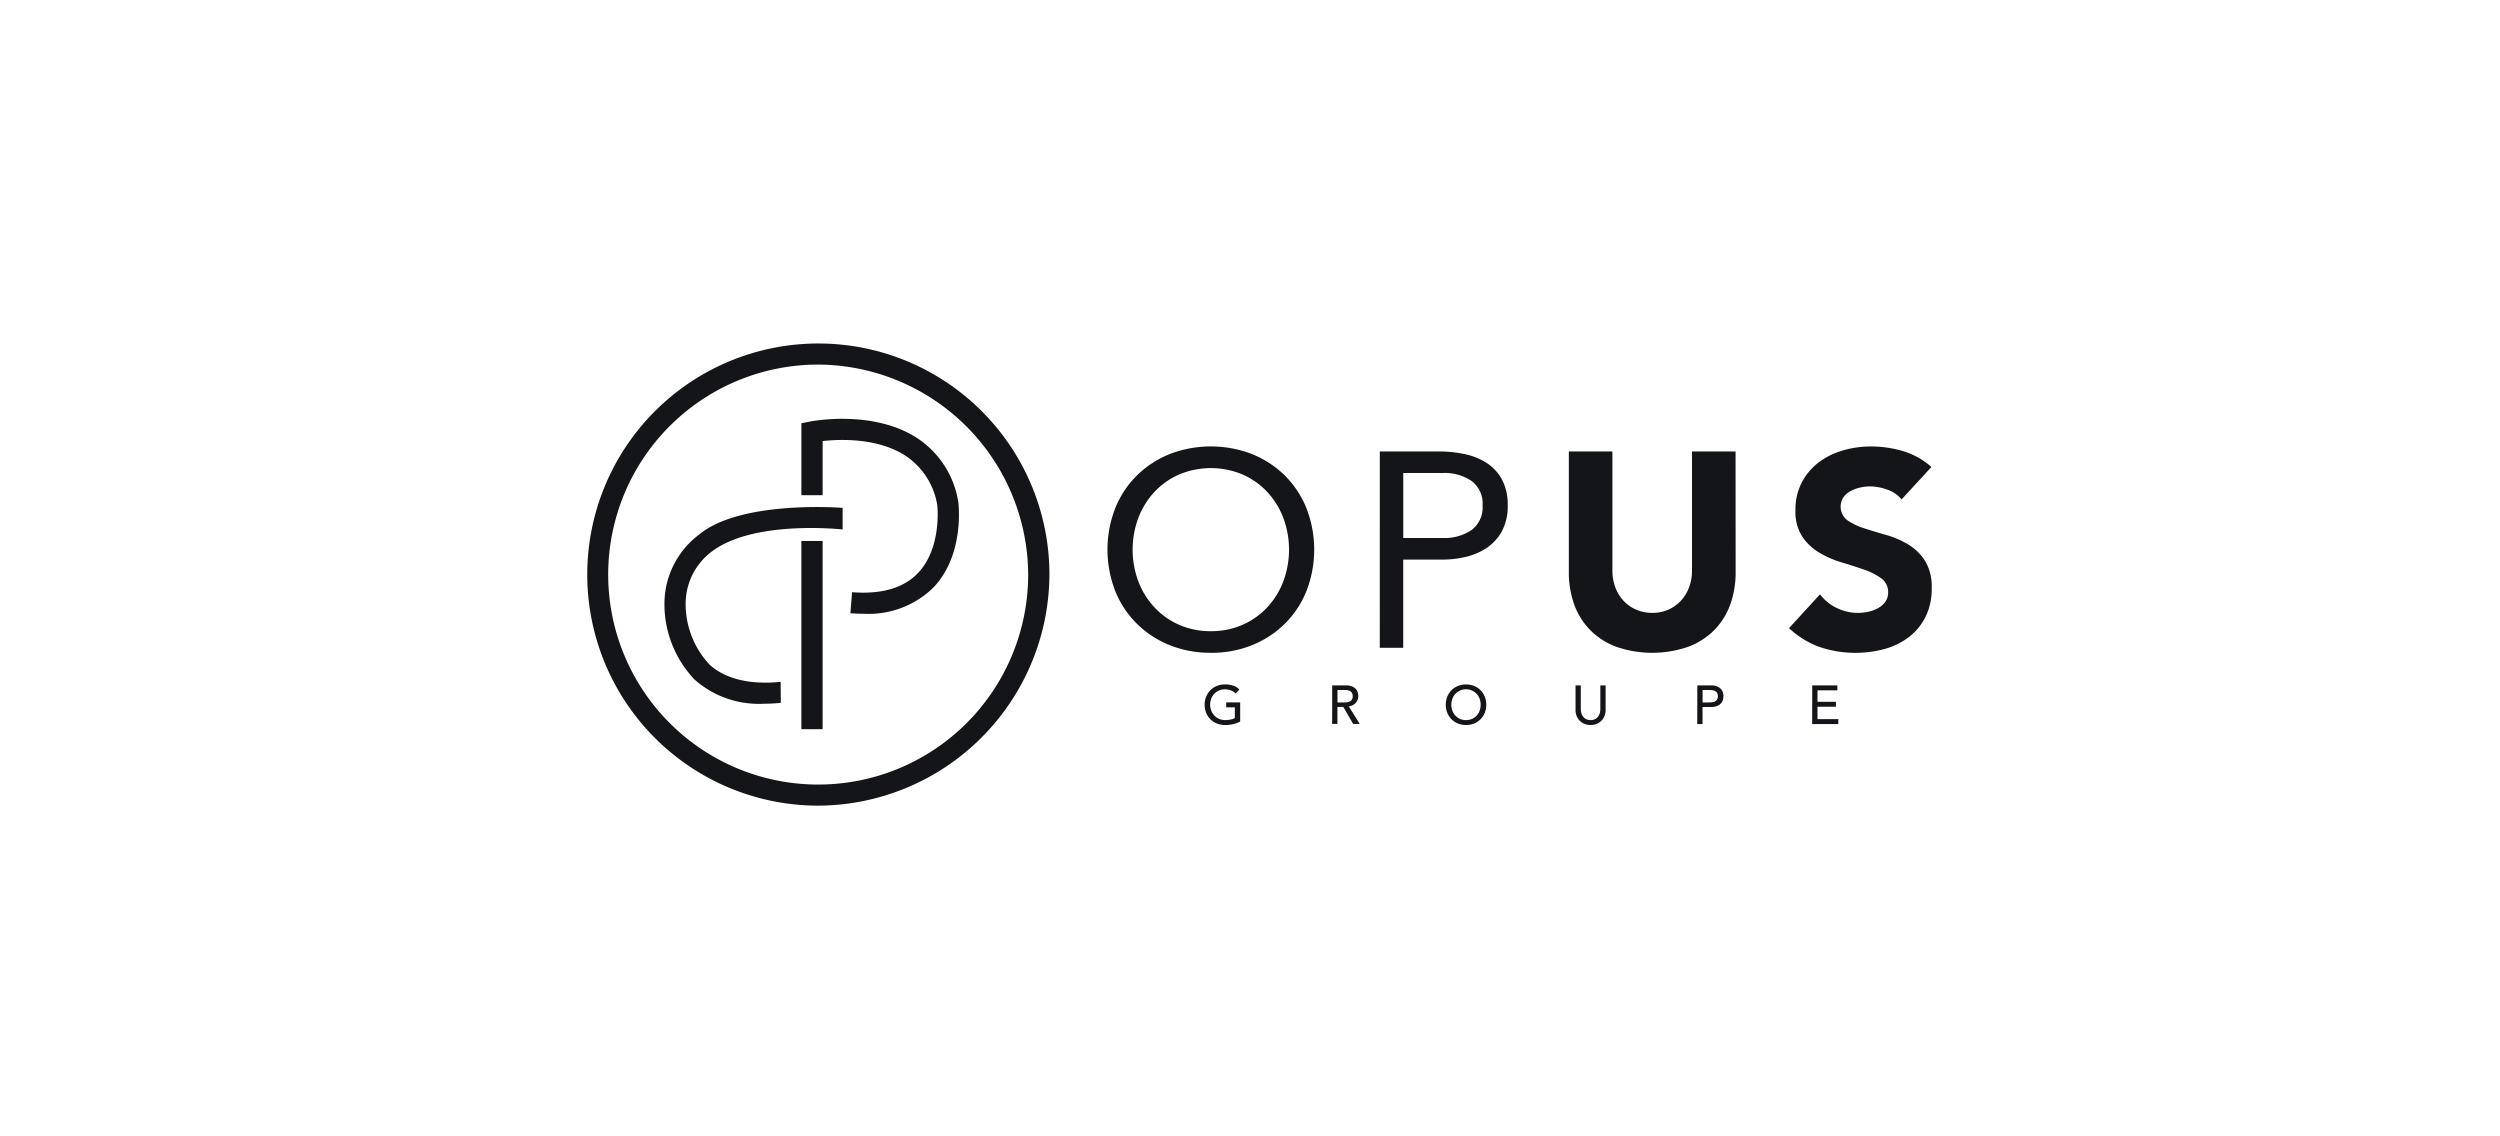
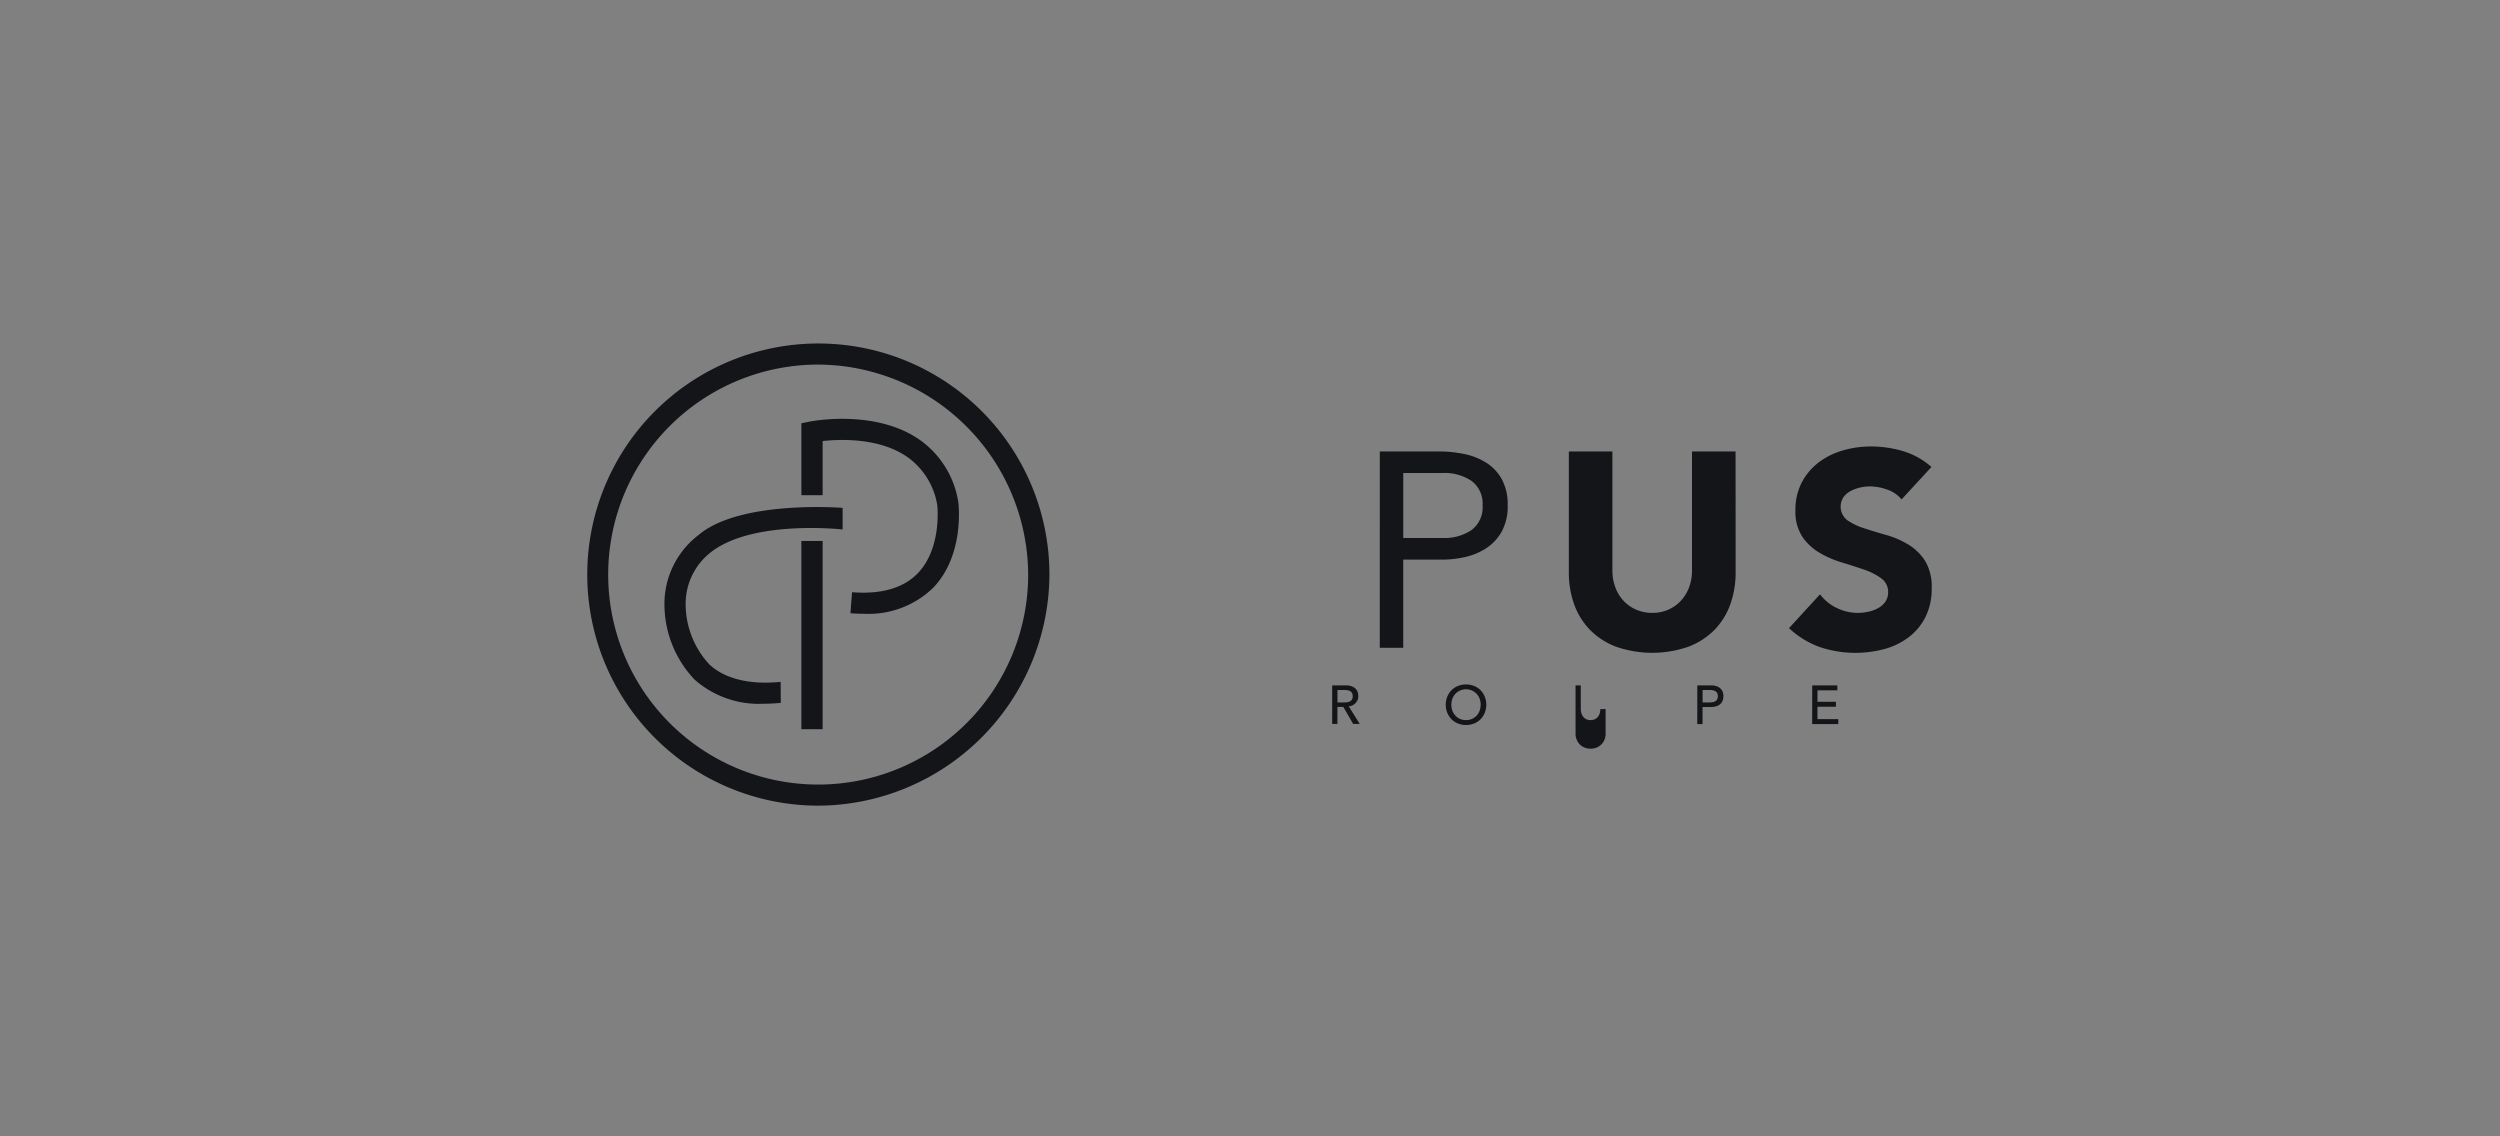
<svg xmlns="http://www.w3.org/2000/svg" width="220" height="100" viewBox="0 0 220 100">
  <rect x="0" y="0" width="220" height="100" fill="#808080" stroke="none" />
  <defs>
    <clipPath id="clip-opus">
      <rect width="220" height="100" />
    </clipPath>
  </defs>
  <g id="opus" clip-path="url(#clip-opus)">
-     <rect width="220" height="100" fill="#fff" />
    <g id="Maquettes" transform="translate(50.585 29.348)">
      <g id="Desktop_1440" transform="translate(0.806 0.879)">
        <g id="_01_BANNER" data-name="01_BANNER" transform="translate(0 0)">
          <g id="logo">
-             <path id="Fill-1" d="M80.872,33.309a6.8,6.8,0,0,0,2.79-.561,6.578,6.578,0,0,0,2.175-1.538,7.018,7.018,0,0,0,1.413-2.282,8,8,0,0,0,0-5.589,7.025,7.025,0,0,0-1.413-2.282,6.593,6.593,0,0,0-2.175-1.538,7.213,7.213,0,0,0-5.58,0,6.584,6.584,0,0,0-2.175,1.538,7.01,7.01,0,0,0-1.413,2.282,8,8,0,0,0,0,5.589,7,7,0,0,0,1.413,2.282,6.569,6.569,0,0,0,2.175,1.538,6.8,6.8,0,0,0,2.79.561m0,1.9a9.5,9.5,0,0,1-3.65-.683,8.774,8.774,0,0,1-2.876-1.891,8.49,8.49,0,0,1-1.893-2.88,10.055,10.055,0,0,1,0-7.249,8.493,8.493,0,0,1,1.893-2.88,8.789,8.789,0,0,1,2.876-1.892,10.093,10.093,0,0,1,7.3,0A8.788,8.788,0,0,1,87.4,19.629a8.5,8.5,0,0,1,1.893,2.88,10.055,10.055,0,0,1,0,7.249,8.5,8.5,0,0,1-1.893,2.88,8.774,8.774,0,0,1-2.876,1.891,9.5,9.5,0,0,1-3.65.683" transform="translate(-25.71 -7.992)" fill="#141519" fill-rule="evenodd" />
            <path id="Fill-3" d="M108.681,25.307h3.49a4.229,4.229,0,0,0,2.519-.7,2.477,2.477,0,0,0,.971-2.16,2.477,2.477,0,0,0-.971-2.16,4.226,4.226,0,0,0-2.519-.7h-3.49Zm-2.064-7.615h5.161a11.07,11.07,0,0,1,2.3.232,5.721,5.721,0,0,1,1.941.781,4.022,4.022,0,0,1,1.352,1.465,4.63,4.63,0,0,1,.5,2.257,4.6,4.6,0,0,1-.541,2.343,4.2,4.2,0,0,1-1.389,1.464,5.716,5.716,0,0,1-1.856.757,9.032,9.032,0,0,1-1.917.219h-3.49v7.761h-2.064Z" transform="translate(-36.585 -8.191)" fill="#141519" fill-rule="evenodd" />
            <path id="Fill-5" d="M145.481,28.309a8.285,8.285,0,0,1-.467,2.831,6.222,6.222,0,0,1-1.389,2.245,6.369,6.369,0,0,1-2.3,1.489,9.708,9.708,0,0,1-6.366,0,6.365,6.365,0,0,1-2.3-1.489,6.215,6.215,0,0,1-1.389-2.245,8.272,8.272,0,0,1-.467-2.831V17.692h3.834V28.163a4.182,4.182,0,0,0,.258,1.489,3.547,3.547,0,0,0,.725,1.184,3.289,3.289,0,0,0,1.118.781,3.535,3.535,0,0,0,1.414.281,3.448,3.448,0,0,0,1.4-.281,3.319,3.319,0,0,0,1.106-.781,3.551,3.551,0,0,0,.725-1.184,4.182,4.182,0,0,0,.258-1.489V17.692h3.834Z" transform="translate(-44.136 -8.191)" fill="#141519" fill-rule="evenodd" />
            <path id="Fill-7" d="M168.87,21.716a2.737,2.737,0,0,0-1.266-.867,4.573,4.573,0,0,0-1.512-.281,3.986,3.986,0,0,0-.86.1,3.313,3.313,0,0,0-.836.305,1.816,1.816,0,0,0-.639.549,1.513,1.513,0,0,0,.344,2.026,5.6,5.6,0,0,0,1.487.708q.9.293,1.929.586a7.994,7.994,0,0,1,1.93.83,4.56,4.56,0,0,1,1.487,1.44,4.368,4.368,0,0,1,.59,2.416,5.523,5.523,0,0,1-.541,2.514,5.113,5.113,0,0,1-1.462,1.782,6.236,6.236,0,0,1-2.139,1.05,9.874,9.874,0,0,1-5.715-.171,7.889,7.889,0,0,1-2.7-1.66l2.728-2.978a3.968,3.968,0,0,0,1.487,1.208,4.21,4.21,0,0,0,2.8.317,3.1,3.1,0,0,0,.86-.329,1.852,1.852,0,0,0,.614-.562,1.393,1.393,0,0,0,.233-.805,1.459,1.459,0,0,0-.6-1.232,5.59,5.59,0,0,0-1.512-.769q-.91-.317-1.966-.635a8.833,8.833,0,0,1-1.966-.854,4.717,4.717,0,0,1-1.512-1.416,4.026,4.026,0,0,1-.6-2.319,5.159,5.159,0,0,1,.553-2.44,5.311,5.311,0,0,1,1.475-1.758,6.44,6.44,0,0,1,2.126-1.062,8.774,8.774,0,0,1,2.482-.354,9.838,9.838,0,0,1,2.851.415A6.6,6.6,0,0,1,171.5,18.86Z" transform="translate(-52.925 -7.992)" fill="#141519" fill-rule="evenodd" />
            <path id="Fill-9" d="M25.285,5.736A18.479,18.479,0,1,0,43.894,24.215,18.565,18.565,0,0,0,25.285,5.736m0,38.813A20.335,20.335,0,1,1,45.764,24.215,20.43,20.43,0,0,1,25.285,44.549" transform="translate(-4.806 -3.879)" fill="#141519" fill-rule="evenodd" />
            <path id="Fill-11" d="M32.617,45.708h1.87V29.144h-1.87Z" transform="translate(-13.487 -11.766)" fill="#141519" fill-rule="evenodd" />
            <path id="Fill-13" d="M38.059,30.67q-.547,0-1.126-.044l.144-1.851c2.579.2,4.525-.364,5.784-1.669,2.052-2.128,1.751-5.647,1.716-5.988a6.458,6.458,0,0,0-2.729-4.308c-2.473-1.651-5.87-1.5-7.36-1.338v4.764h-1.87v-6.33l.752-.149c.228-.045,5.642-1.077,9.521,1.511A8.261,8.261,0,0,1,46.419,20.8l.01.061c.024.188.55,4.644-2.208,7.517a8.168,8.168,0,0,1-6.161,2.291" transform="translate(-13.487 -6.887)" fill="#141519" fill-rule="evenodd" />
            <path id="Fill-14" d="M23.817,42.114a8.538,8.538,0,0,1-6.073-2.13A9.628,9.628,0,0,1,15.1,33.093l0-.055a7.638,7.638,0,0,1,3.044-5.811c3.625-3.021,12.4-2.374,12.632-2.348v1.9c-.048-.006-7.729-.866-11.467,1.905A5.734,5.734,0,0,0,16.963,33.2a7.822,7.822,0,0,0,2.076,5.444c1.386,1.3,3.617,1.814,6.282,1.543l.015,1.847a14.973,14.973,0,0,1-1.519.08" transform="translate(-8.016 -10.411)" fill="#141519" fill-rule="evenodd" />
-             <path id="Fill-15" d="M87.336,49.082v1.675a1.549,1.549,0,0,1-.285.134,3.023,3.023,0,0,1-.331.1,2.758,2.758,0,0,1-.348.06,3.027,3.027,0,0,1-.331.02,1.981,1.981,0,0,1-.776-.144,1.7,1.7,0,0,1-.575-.389,1.674,1.674,0,0,1-.358-.569,1.906,1.906,0,0,1-.123-.684,1.85,1.85,0,0,1,.133-.706,1.74,1.74,0,0,1,.367-.566,1.674,1.674,0,0,1,.563-.377,1.855,1.855,0,0,1,.72-.137,2.145,2.145,0,0,1,.773.117,1.423,1.423,0,0,1,.5.324l-.329.35a1.216,1.216,0,0,0-.449-.281,1.56,1.56,0,0,0-.5-.079,1.248,1.248,0,0,0-1.2.828,1.494,1.494,0,0,0-.092.526,1.394,1.394,0,0,0,.1.535,1.321,1.321,0,0,0,.28.43,1.292,1.292,0,0,0,.421.285,1.326,1.326,0,0,0,.527.1,2.281,2.281,0,0,0,.466-.046,1.307,1.307,0,0,0,.375-.132v-.945h-.759v-.432Z" transform="translate(-29.591 -17.495)" fill="#141519" fill-rule="evenodd" />
            <path id="Fill-16" d="M100.989,49.121h.609a1.649,1.649,0,0,0,.268-.022.721.721,0,0,0,.237-.079.434.434,0,0,0,.167-.166.658.658,0,0,0,0-.561.434.434,0,0,0-.167-.166.717.717,0,0,0-.237-.079,1.649,1.649,0,0,0-.268-.022h-.609Zm-.464-1.5h1.2a1.419,1.419,0,0,1,.541.089.921.921,0,0,1,.336.226.764.764,0,0,1,.172.307,1.2,1.2,0,0,1,.048.329.869.869,0,0,1-.058.314.884.884,0,0,1-.167.274.954.954,0,0,1-.266.206.932.932,0,0,1-.351.1l.972,1.55h-.58l-.87-1.5h-.517v1.5h-.464Z" transform="translate(-34.683 -17.534)" fill="#141519" fill-rule="evenodd" />
            <path id="Fill-17" d="M116.833,50.637a1.248,1.248,0,0,0,1.2-.828,1.55,1.55,0,0,0,0-1.051,1.279,1.279,0,0,0-.261-.429,1.288,1.288,0,0,0-1.875,0,1.275,1.275,0,0,0-.261.429,1.547,1.547,0,0,0,0,1.051,1.248,1.248,0,0,0,1.2.828m0,.432a1.859,1.859,0,0,1-.72-.137,1.681,1.681,0,0,1-.563-.377,1.735,1.735,0,0,1-.368-.566,1.939,1.939,0,0,1,0-1.411,1.741,1.741,0,0,1,.368-.566,1.675,1.675,0,0,1,.563-.377,1.966,1.966,0,0,1,1.44,0,1.677,1.677,0,0,1,.563.377,1.743,1.743,0,0,1,.367.566,1.94,1.94,0,0,1,0,1.411,1.737,1.737,0,0,1-.367.566,1.684,1.684,0,0,1-.563.377,1.859,1.859,0,0,1-.72.137" transform="translate(-39.217 -17.495)" fill="#141519" fill-rule="evenodd" />
-             <path id="Fill-18" d="M132.118,47.624v2.083a1.326,1.326,0,0,0,.044.329.943.943,0,0,0,.145.314.785.785,0,0,0,.266.235.951.951,0,0,0,.812,0,.785.785,0,0,0,.266-.235.946.946,0,0,0,.145-.314,1.333,1.333,0,0,0,.043-.329V47.624h.464v2.155a1.386,1.386,0,0,1-.1.54,1.285,1.285,0,0,1-.281.42,1.235,1.235,0,0,1-.42.274,1.462,1.462,0,0,1-1.044,0,1.232,1.232,0,0,1-.421-.274,1.284,1.284,0,0,1-.28-.42,1.386,1.386,0,0,1-.1-.54V47.624Z" transform="translate(-44.4 -17.534)" fill="#141519" fill-rule="evenodd" />
+             <path id="Fill-18" d="M132.118,47.624v2.083a1.326,1.326,0,0,0,.044.329.943.943,0,0,0,.145.314.785.785,0,0,0,.266.235.951.951,0,0,0,.812,0,.785.785,0,0,0,.266-.235.946.946,0,0,0,.145-.314,1.333,1.333,0,0,0,.043-.329h.464v2.155a1.386,1.386,0,0,1-.1.54,1.285,1.285,0,0,1-.281.42,1.235,1.235,0,0,1-.42.274,1.462,1.462,0,0,1-1.044,0,1.232,1.232,0,0,1-.421-.274,1.284,1.284,0,0,1-.28-.42,1.386,1.386,0,0,1-.1-.54V47.624Z" transform="translate(-44.4 -17.534)" fill="#141519" fill-rule="evenodd" />
            <path id="Fill-19" d="M147.7,49.121h.609a1.649,1.649,0,0,0,.268-.022.721.721,0,0,0,.237-.079.434.434,0,0,0,.167-.166.658.658,0,0,0,0-.561.434.434,0,0,0-.167-.166.717.717,0,0,0-.237-.079,1.649,1.649,0,0,0-.268-.022H147.7Zm-.464-1.5h1.2a1.419,1.419,0,0,1,.541.089.921.921,0,0,1,.336.226.766.766,0,0,1,.172.307,1.141,1.141,0,0,1,0,.657.764.764,0,0,1-.172.307.921.921,0,0,1-.336.226,1.412,1.412,0,0,1-.541.089h-.74v1.5h-.464Z" transform="translate(-49.263 -17.534)" fill="#141519" fill-rule="evenodd" />
            <path id="Fill-20" d="M161.939,47.624h2.209v.432H162.4v1.012h1.624V49.5H162.4V50.59h1.832v.432h-2.3Z" transform="translate(-53.853 -17.534)" fill="#141519" fill-rule="evenodd" />
          </g>
        </g>
      </g>
    </g>
  </g>
</svg>